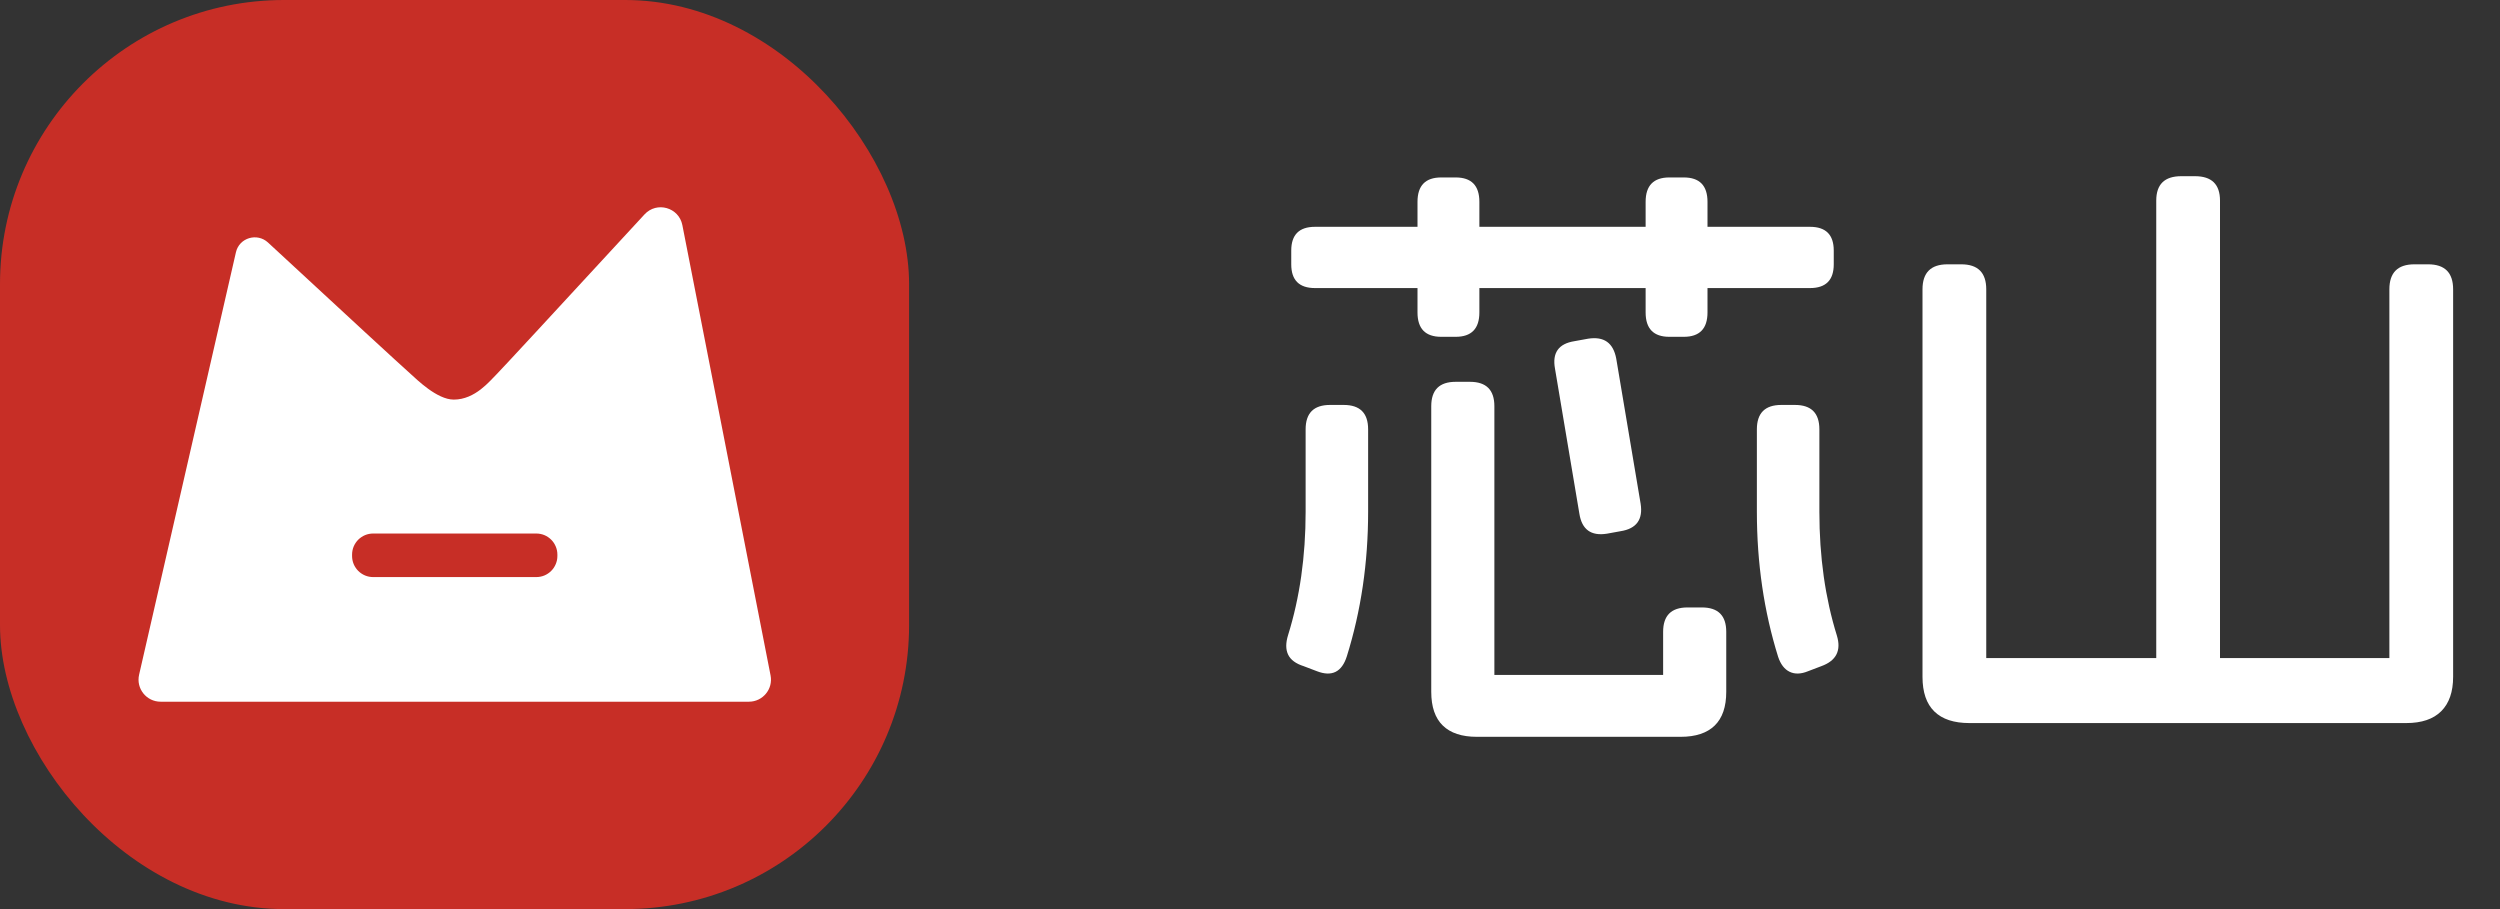
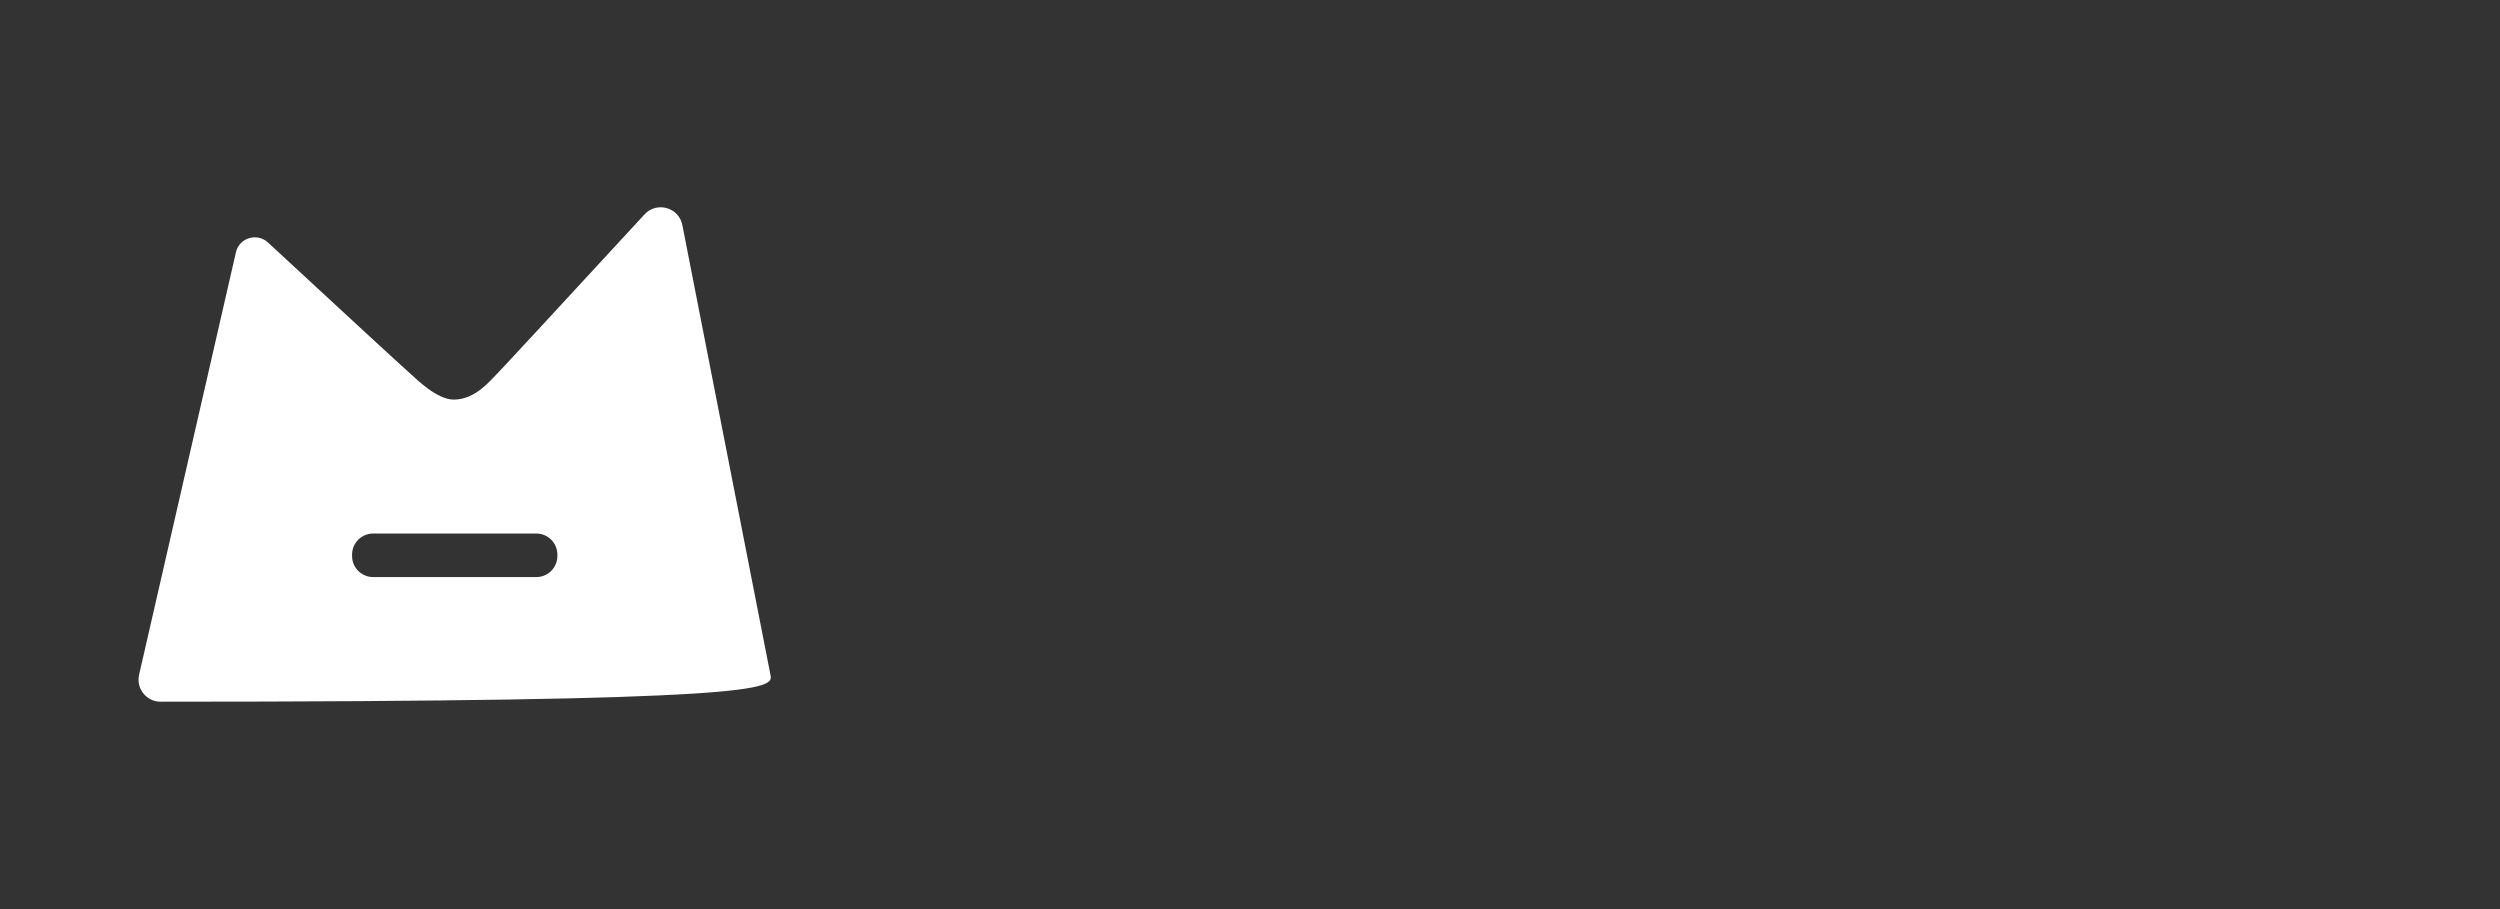
<svg xmlns="http://www.w3.org/2000/svg" fill="none" version="1.1" width="88" height="32" viewBox="0 0 88 32">
  <rect x="0" y="0" width="88" height="32" fill="#333333" stroke="none" />
  <g>
    <g>
-       <rect x="0" y="0" width="32" height="32" rx="10" fill="#C72E26" fill-opacity="1" />
      <g>
-         <path d="M14.46,13.168Q13.745,12.528,9.434,8.537C9.05,8.182,8.421,8.37,8.305,8.879L4.896,23.751C4.785,24.237,5.154,24.7,5.653,24.7L26.362,24.7C26.85,24.7,27.218,24.254,27.124,23.775L24.019,7.924C23.897,7.3,23.118,7.079,22.687,7.547Q17.678,12.98,17.486,13.168C17.243,13.404,16.732,14.066,15.972,14.066C15.382,14.066,14.669,13.354,14.46,13.168ZM12.393,19.522L12.393,19.571Q12.393,19.644,12.407,19.716Q12.421,19.787,12.449,19.855Q12.477,19.922,12.518,19.983Q12.559,20.044,12.61,20.096Q12.662,20.148,12.723,20.188Q12.784,20.229,12.851,20.257Q12.919,20.285,12.99,20.299Q13.062,20.313,13.135,20.313L18.877,20.313Q18.95,20.313,19.022,20.299Q19.094,20.285,19.162,20.257Q19.229,20.229,19.29,20.188Q19.351,20.148,19.402,20.096Q19.454,20.044,19.495,19.983Q19.535,19.922,19.563,19.855Q19.591,19.787,19.606,19.716Q19.62,19.644,19.62,19.571L19.62,19.522Q19.62,19.449,19.606,19.378Q19.591,19.306,19.563,19.238Q19.535,19.171,19.495,19.11Q19.454,19.049,19.402,18.997Q19.351,18.946,19.29,18.905Q19.229,18.864,19.162,18.836Q19.094,18.808,19.022,18.794Q18.95,18.78,18.877,18.78L13.135,18.78Q13.062,18.78,12.99,18.794Q12.919,18.808,12.851,18.836Q12.784,18.864,12.723,18.905Q12.662,18.946,12.61,18.997Q12.559,19.049,12.518,19.11Q12.477,19.171,12.449,19.238Q12.421,19.306,12.407,19.378Q12.393,19.449,12.393,19.522Z" fill-rule="evenodd" fill="#FFFFFF" fill-opacity="1" />
+         <path d="M14.46,13.168Q13.745,12.528,9.434,8.537C9.05,8.182,8.421,8.37,8.305,8.879L4.896,23.751C4.785,24.237,5.154,24.7,5.653,24.7C26.85,24.7,27.218,24.254,27.124,23.775L24.019,7.924C23.897,7.3,23.118,7.079,22.687,7.547Q17.678,12.98,17.486,13.168C17.243,13.404,16.732,14.066,15.972,14.066C15.382,14.066,14.669,13.354,14.46,13.168ZM12.393,19.522L12.393,19.571Q12.393,19.644,12.407,19.716Q12.421,19.787,12.449,19.855Q12.477,19.922,12.518,19.983Q12.559,20.044,12.61,20.096Q12.662,20.148,12.723,20.188Q12.784,20.229,12.851,20.257Q12.919,20.285,12.99,20.299Q13.062,20.313,13.135,20.313L18.877,20.313Q18.95,20.313,19.022,20.299Q19.094,20.285,19.162,20.257Q19.229,20.229,19.29,20.188Q19.351,20.148,19.402,20.096Q19.454,20.044,19.495,19.983Q19.535,19.922,19.563,19.855Q19.591,19.787,19.606,19.716Q19.62,19.644,19.62,19.571L19.62,19.522Q19.62,19.449,19.606,19.378Q19.591,19.306,19.563,19.238Q19.535,19.171,19.495,19.11Q19.454,19.049,19.402,18.997Q19.351,18.946,19.29,18.905Q19.229,18.864,19.162,18.836Q19.094,18.808,19.022,18.794Q18.95,18.78,18.877,18.78L13.135,18.78Q13.062,18.78,12.99,18.794Q12.919,18.808,12.851,18.836Q12.784,18.864,12.723,18.905Q12.662,18.946,12.61,18.997Q12.559,19.049,12.518,19.11Q12.477,19.171,12.449,19.238Q12.421,19.306,12.407,19.378Q12.393,19.449,12.393,19.522Z" fill-rule="evenodd" fill="#FFFFFF" fill-opacity="1" />
      </g>
    </g>
    <g>
-       <path d="M63.712,7.984Q64.548,7.984,64.548,8.82L64.548,9.304Q64.548,10.14,63.712,10.14L46.288,10.14Q45.452,10.14,45.452,9.304L45.452,8.82Q45.452,7.984,46.288,7.984L63.712,7.984ZM59.268,6.246Q60.104,6.246,60.104,7.104L60.104,10.998Q60.104,11.856,59.268,11.856L58.762,11.856Q57.926,11.856,57.926,10.998L57.926,7.104Q57.926,6.246,58.762,6.246L59.268,6.246ZM51.238,6.246Q52.074,6.246,52.074,7.104L52.074,10.998Q52.074,11.856,51.238,11.856L50.732,11.856Q49.896,11.856,49.896,10.998L49.896,7.104Q49.896,6.246,50.732,6.246L51.238,6.246ZM51.744,13.44Q52.602,13.44,52.602,14.298L52.602,23.758L58.542,23.758L58.542,22.24Q58.542,21.382,59.4,21.382L59.906,21.382Q60.764,21.382,60.764,22.24L60.764,24.352Q60.764,25.144,60.357,25.54Q59.95,25.936,59.158,25.936L51.986,25.936Q51.194,25.936,50.787,25.54Q50.38,25.144,50.38,24.352L50.38,14.298Q50.38,13.44,51.238,13.44L51.744,13.44ZM47.3,14.254Q48.158,14.254,48.158,15.112L48.158,18.016Q48.158,20.7,47.41,23.098Q47.146,23.934,46.354,23.626L45.892,23.45Q45.474,23.318,45.342,23.043Q45.21,22.768,45.342,22.35Q45.958,20.37,45.958,18.016L45.958,15.112Q45.958,14.254,46.816,14.254L47.3,14.254ZM63.184,14.254Q64.042,14.254,64.042,15.112L64.042,18.016Q64.042,20.392,64.658,22.372Q64.9,23.164,64.108,23.45L63.646,23.626Q63.272,23.78,62.997,23.648Q62.722,23.516,62.59,23.12Q61.842,20.722,61.842,18.016L61.842,15.112Q61.842,14.254,62.7,14.254L63.184,14.254ZM55.902,11.922Q56.738,11.79,56.892,12.626L57.75,17.73Q57.882,18.566,57.046,18.698L56.562,18.786Q55.726,18.918,55.594,18.082L54.736,12.978Q54.582,12.142,55.418,12.01L55.902,11.922ZM77.264,6.202Q78.144,6.202,78.144,7.06L78.144,23.45Q78.144,24.308,77.264,24.308L76.78,24.308Q75.9,24.308,75.9,23.45L75.9,7.06Q75.9,6.202,76.78,6.202L77.264,6.202ZM69.036,9.304Q69.916,9.304,69.916,10.184L69.916,23.164L84.106,23.164L84.106,10.184Q84.106,9.304,84.986,9.304L85.47,9.304Q86.35,9.304,86.35,10.184L86.35,23.824Q86.35,24.616,85.932,25.034Q85.514,25.452,84.7,25.452L69.322,25.452Q68.508,25.452,68.09,25.045Q67.672,24.638,67.672,23.824L67.672,10.184Q67.672,9.304,68.552,9.304L69.036,9.304Z" fill="#FFFFFF" fill-opacity="1" />
-     </g>
+       </g>
  </g>
</svg>